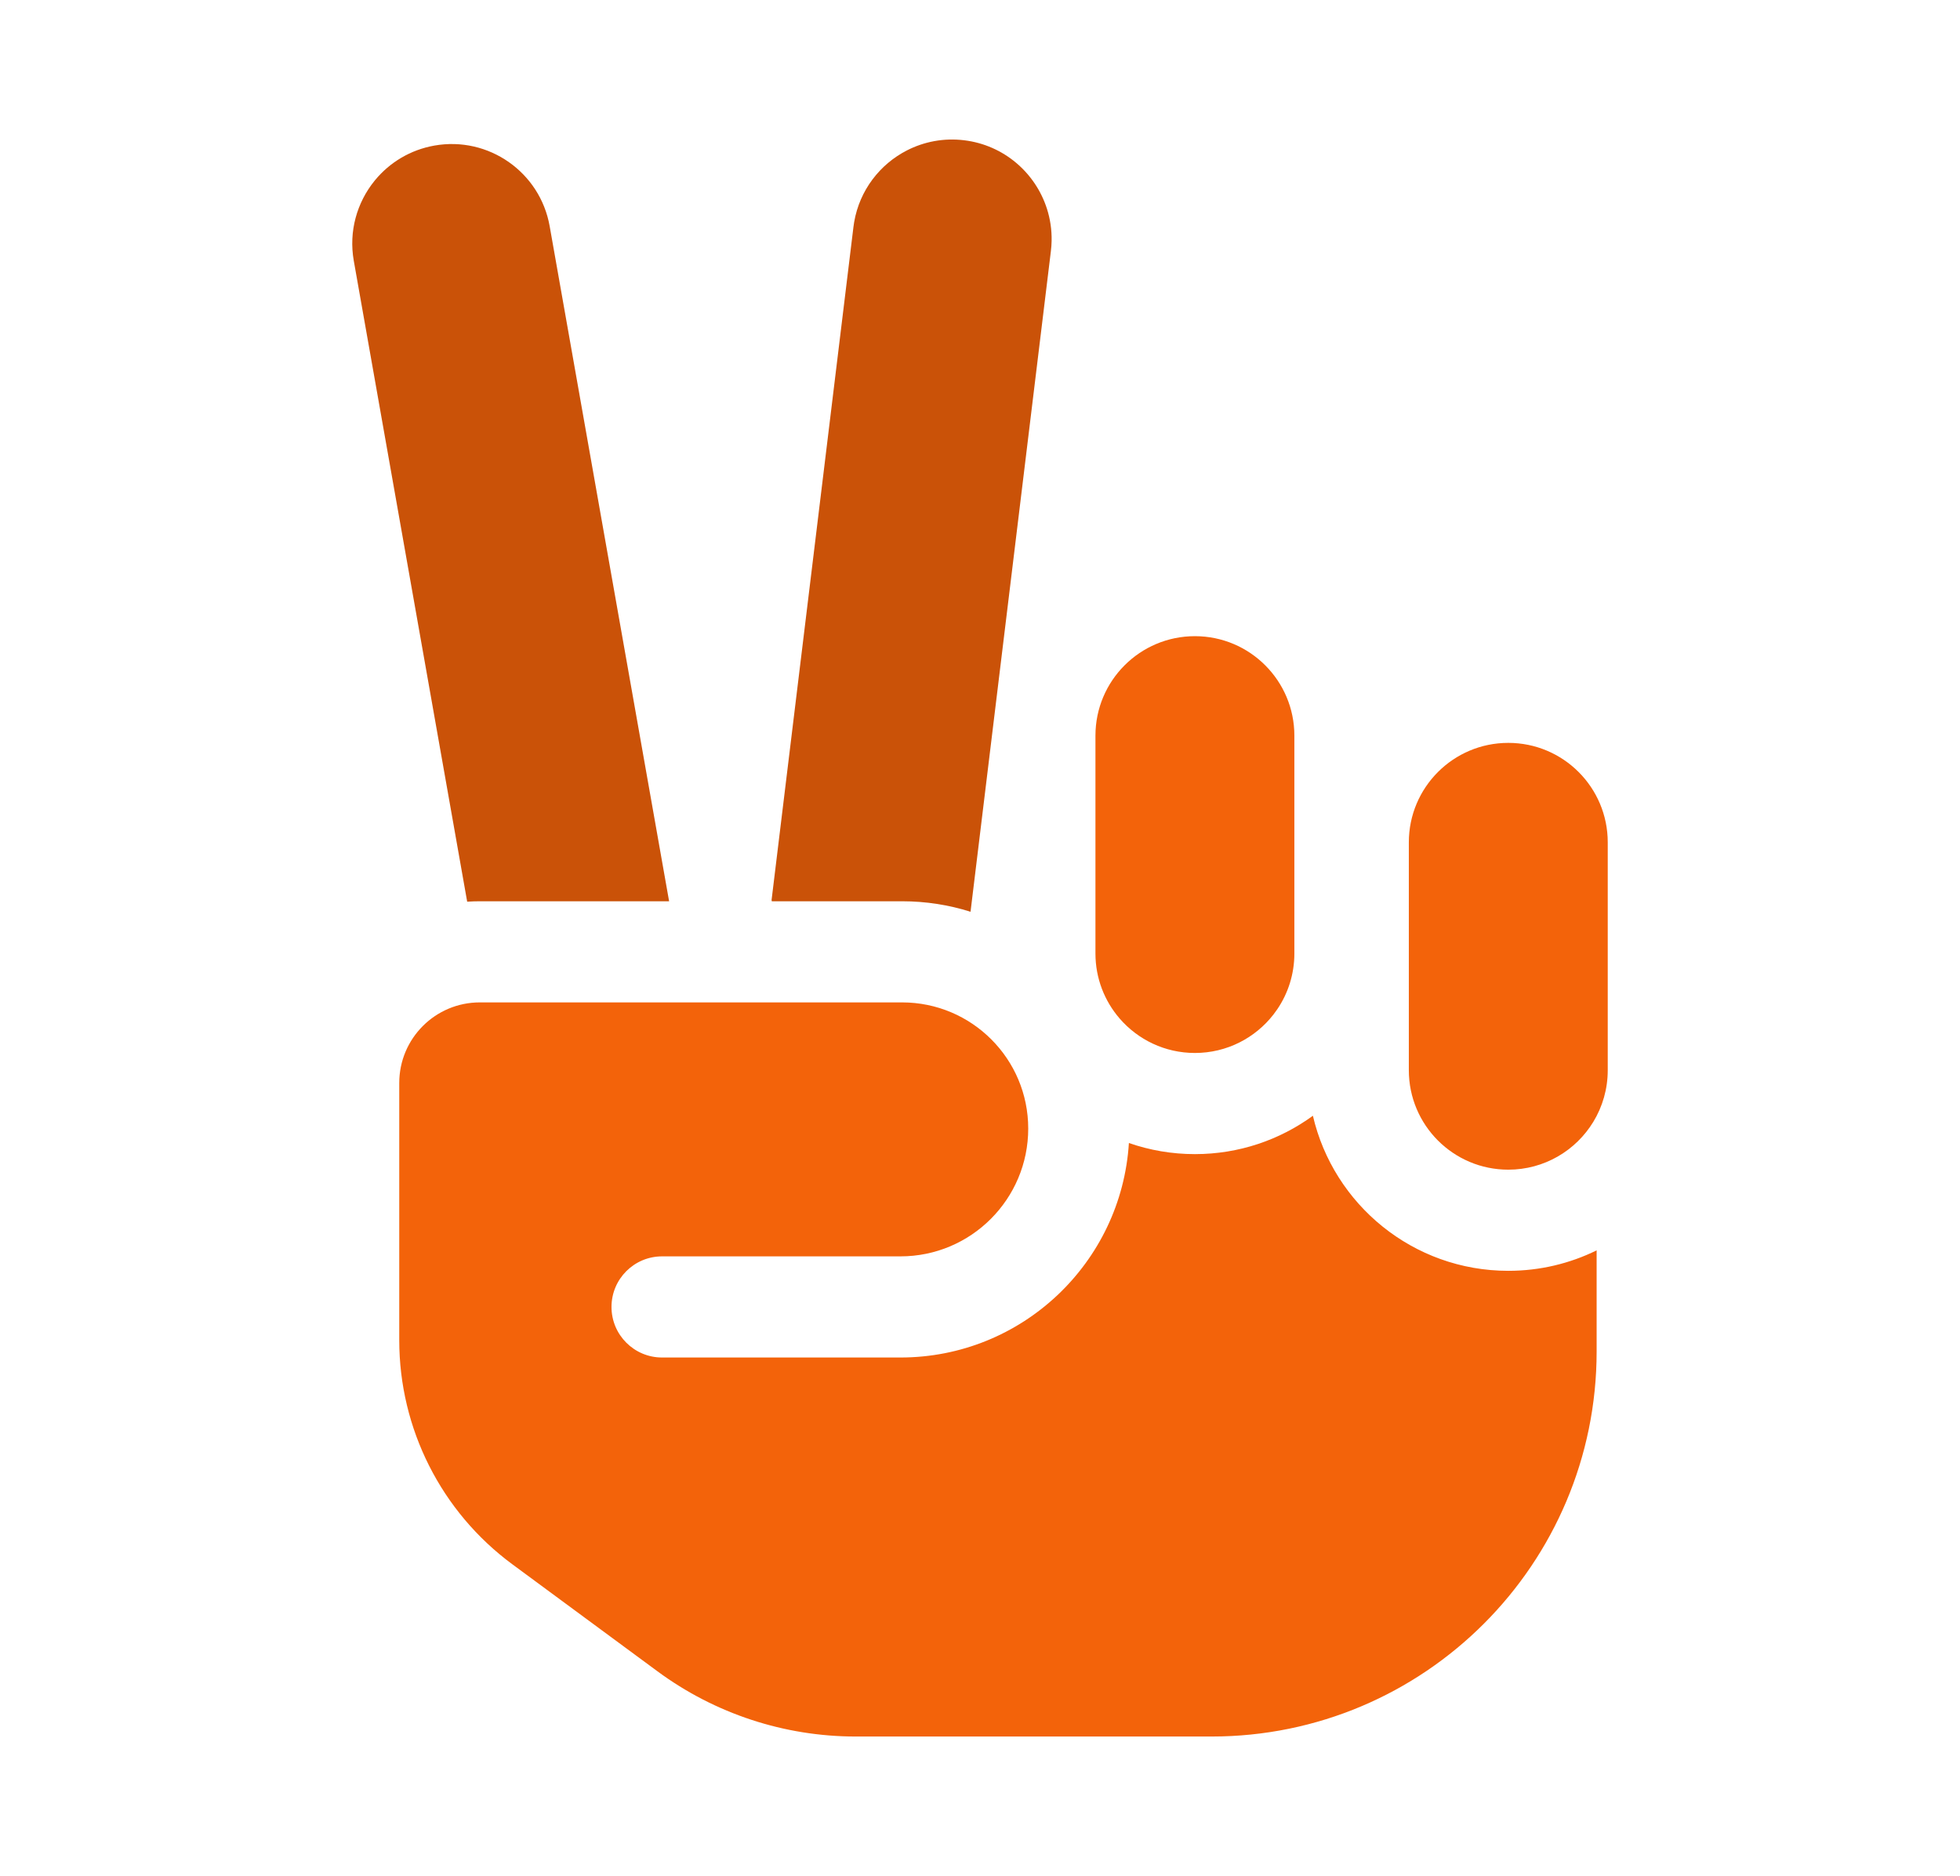
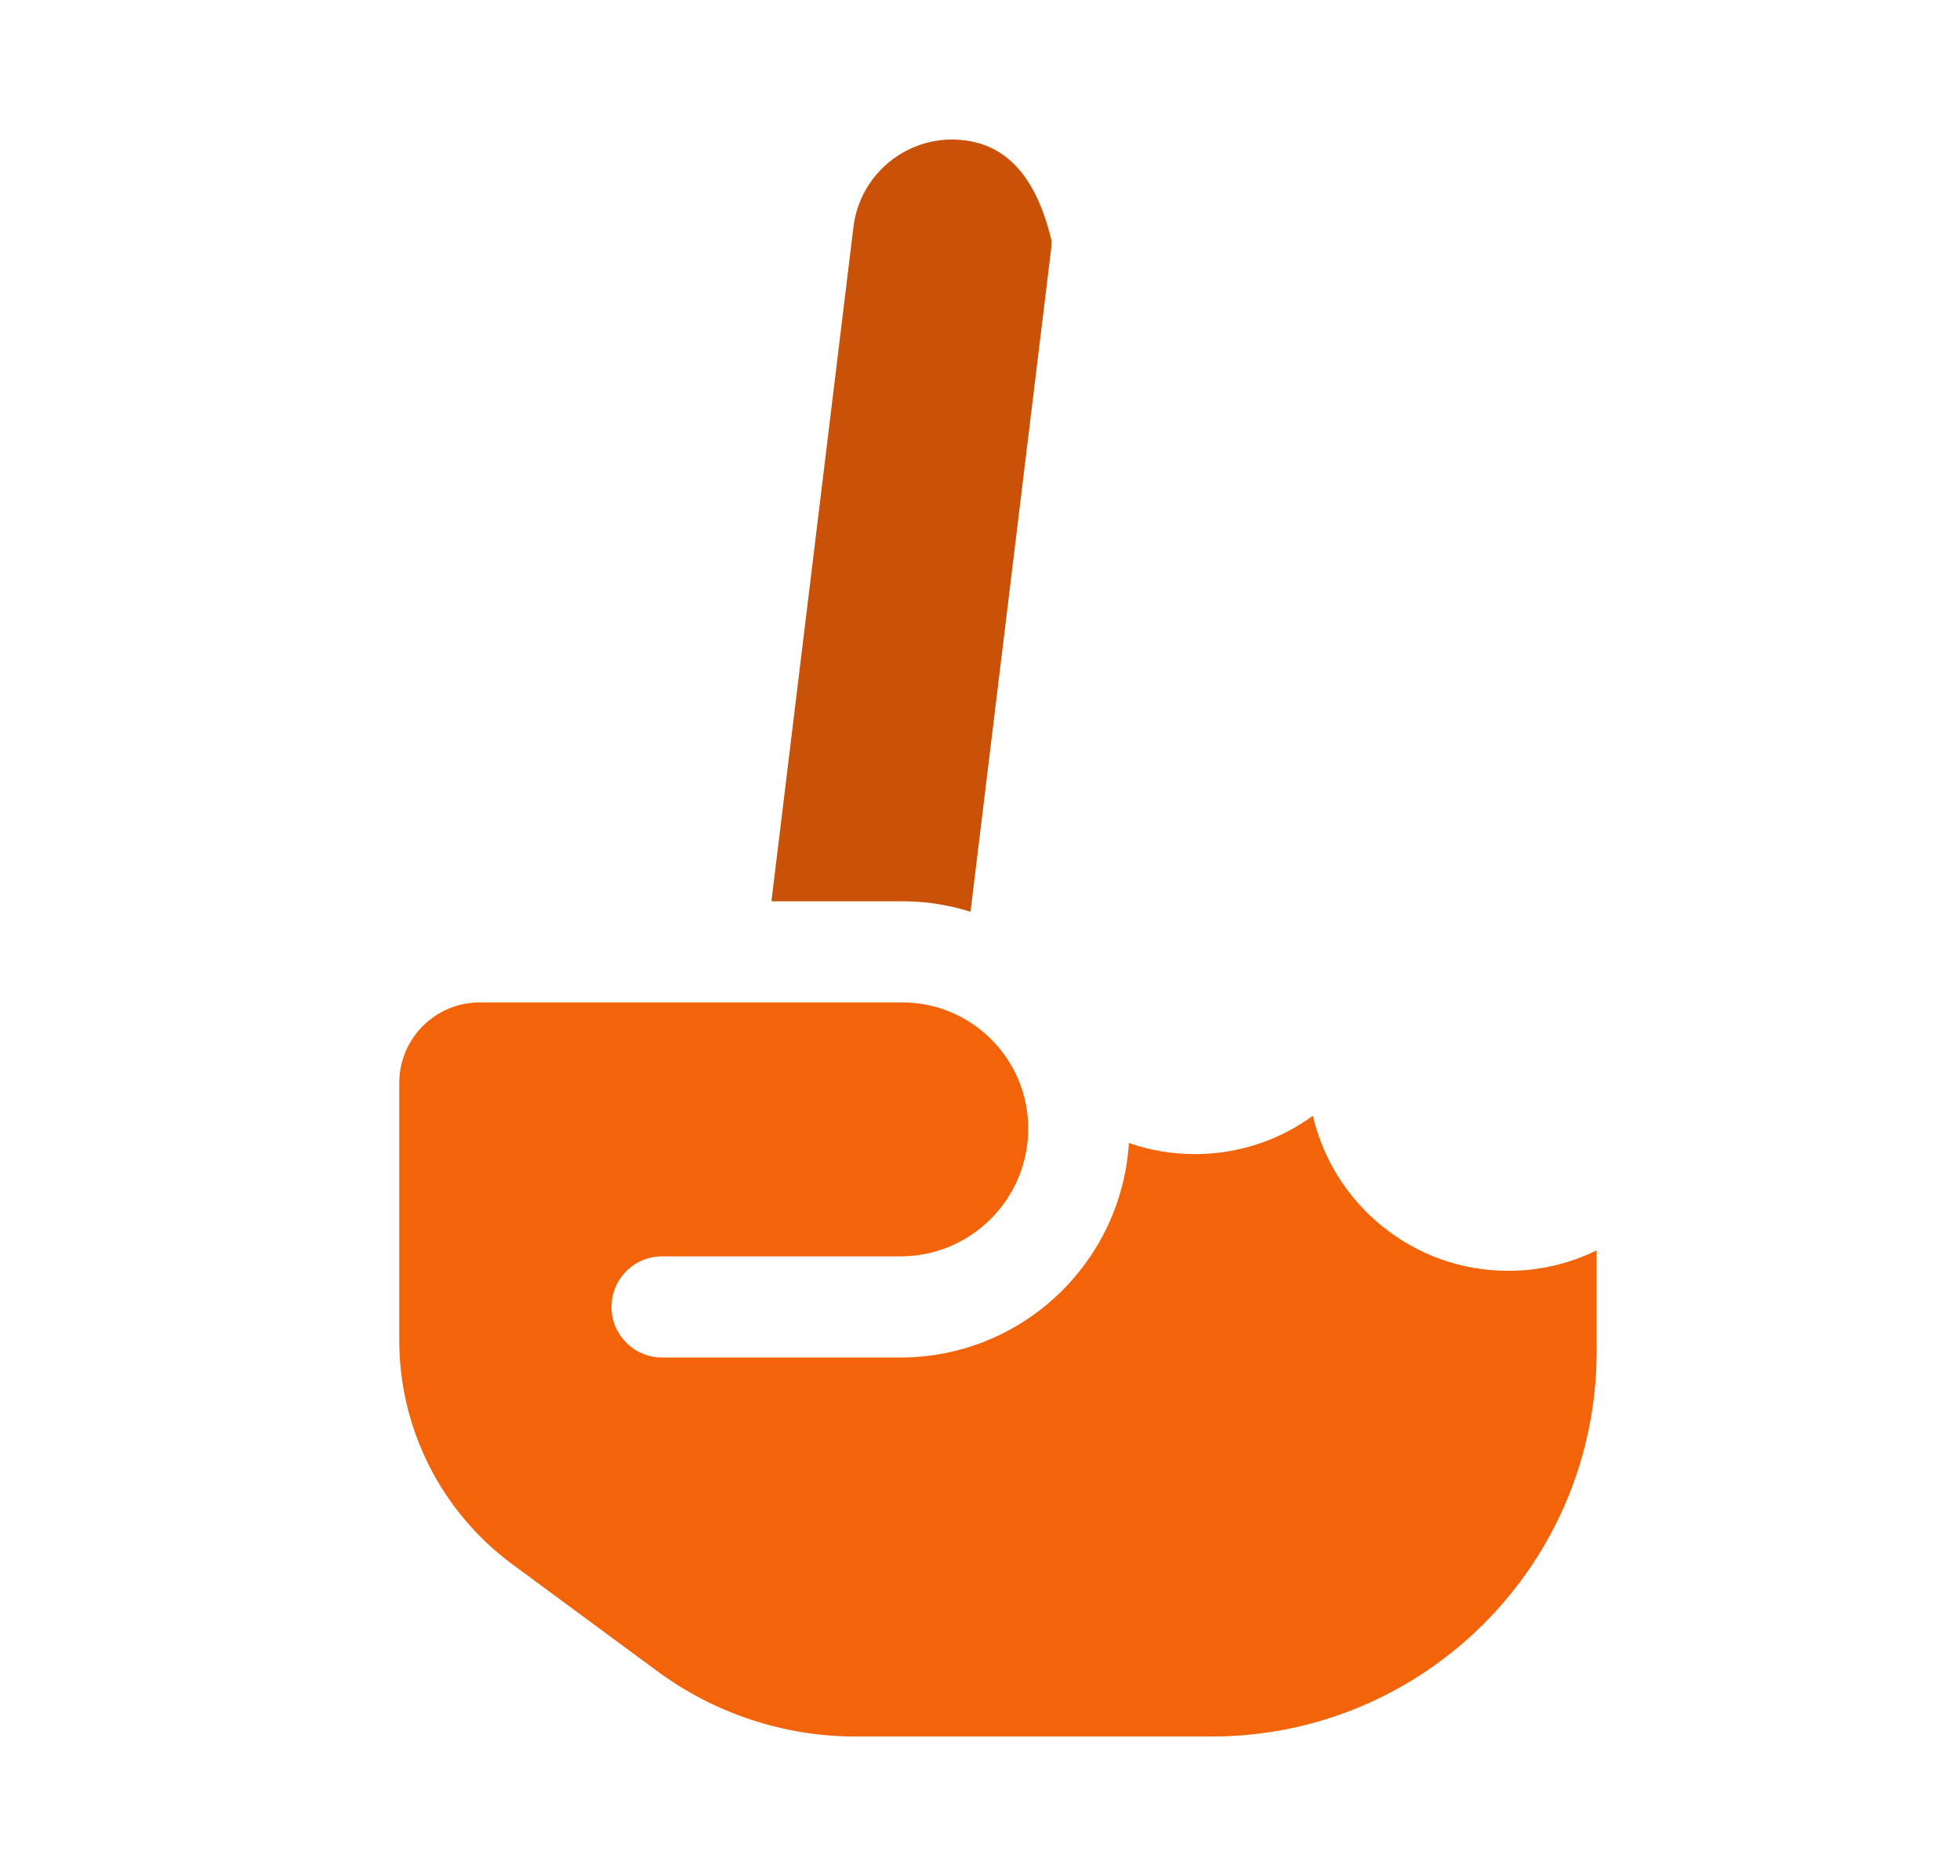
<svg xmlns="http://www.w3.org/2000/svg" width="187" height="179" viewBox="0 0 187 179" fill="none">
-   <path d="M152.016 107.038L152.018 107.034C152.89 105.599 153.392 103.914 153.392 102.112V80.372C153.392 75.13 149.144 70.881 143.903 70.881C138.662 70.881 134.414 75.13 134.414 80.372V102.112C134.414 107.354 138.662 111.603 143.903 111.603C147.34 111.603 150.351 109.775 152.016 107.038Z" fill="#F3630A" />
-   <path d="M121.5 96.798C121.63 96.631 121.754 96.459 121.873 96.284C122.896 94.769 123.493 92.943 123.493 90.977V70.192C123.493 64.95 119.245 60.7 114.004 60.7C108.764 60.7 104.515 64.95 104.515 70.192V90.977C104.515 93.353 105.388 95.525 106.83 97.189C108.57 99.198 111.139 100.468 114.004 100.468C117.052 100.468 119.764 99.031 121.5 96.798Z" fill="#F3630A" />
  <path d="M85.908 129.525C97.508 129.525 106.995 120.481 107.706 109.058C109.678 109.745 111.798 110.119 114.004 110.119C118.212 110.119 122.102 108.761 125.261 106.459C127.229 114.936 134.828 121.254 143.903 121.254C146.928 121.254 149.789 120.552 152.332 119.302V128.942C152.332 149.236 135.884 165.688 115.595 165.688H81.641C74.837 165.688 68.212 163.509 62.735 159.471L48.89 149.261C42.1 144.254 38.092 136.317 38.092 127.879V103.332C38.092 99.085 41.533 95.643 45.778 95.643H86.067C92.713 95.643 98.101 101.032 98.101 107.68C98.101 114.415 92.642 119.875 85.908 119.875H63.166C60.502 119.875 58.342 122.035 58.342 124.7C58.342 127.365 60.502 129.525 63.166 129.525H85.908Z" fill="#F3630A" />
-   <path d="M52.443 21.583L63.838 85.993H45.778C45.373 85.993 44.971 86.007 44.573 86.034L33.755 24.89C33.255 22.068 34.059 19.316 35.734 17.252C35.758 17.223 35.782 17.193 35.806 17.164C37.19 15.499 39.147 14.297 41.445 13.89C46.606 12.977 51.529 16.421 52.443 21.583Z" fill="#CA5208" />
-   <path d="M92.597 86.994L100.264 23.951C100.304 23.625 100.326 23.302 100.333 22.981C100.354 21.919 100.196 20.886 99.886 19.915C98.79 16.493 95.79 13.845 91.99 13.383C90.04 13.145 88.155 13.518 86.528 14.351C83.95 15.671 82.018 18.148 81.495 21.184C81.468 21.341 81.444 21.499 81.425 21.658L73.615 85.874L73.636 85.993H86.067C88.343 85.993 90.537 86.343 92.597 86.994Z" fill="#CA5208" />
+   <path d="M92.597 86.994L100.264 23.951C100.304 23.625 100.326 23.302 100.333 22.981C98.79 16.493 95.79 13.845 91.99 13.383C90.04 13.145 88.155 13.518 86.528 14.351C83.95 15.671 82.018 18.148 81.495 21.184C81.468 21.341 81.444 21.499 81.425 21.658L73.615 85.874L73.636 85.993H86.067C88.343 85.993 90.537 86.343 92.597 86.994Z" fill="#CA5208" />
</svg>